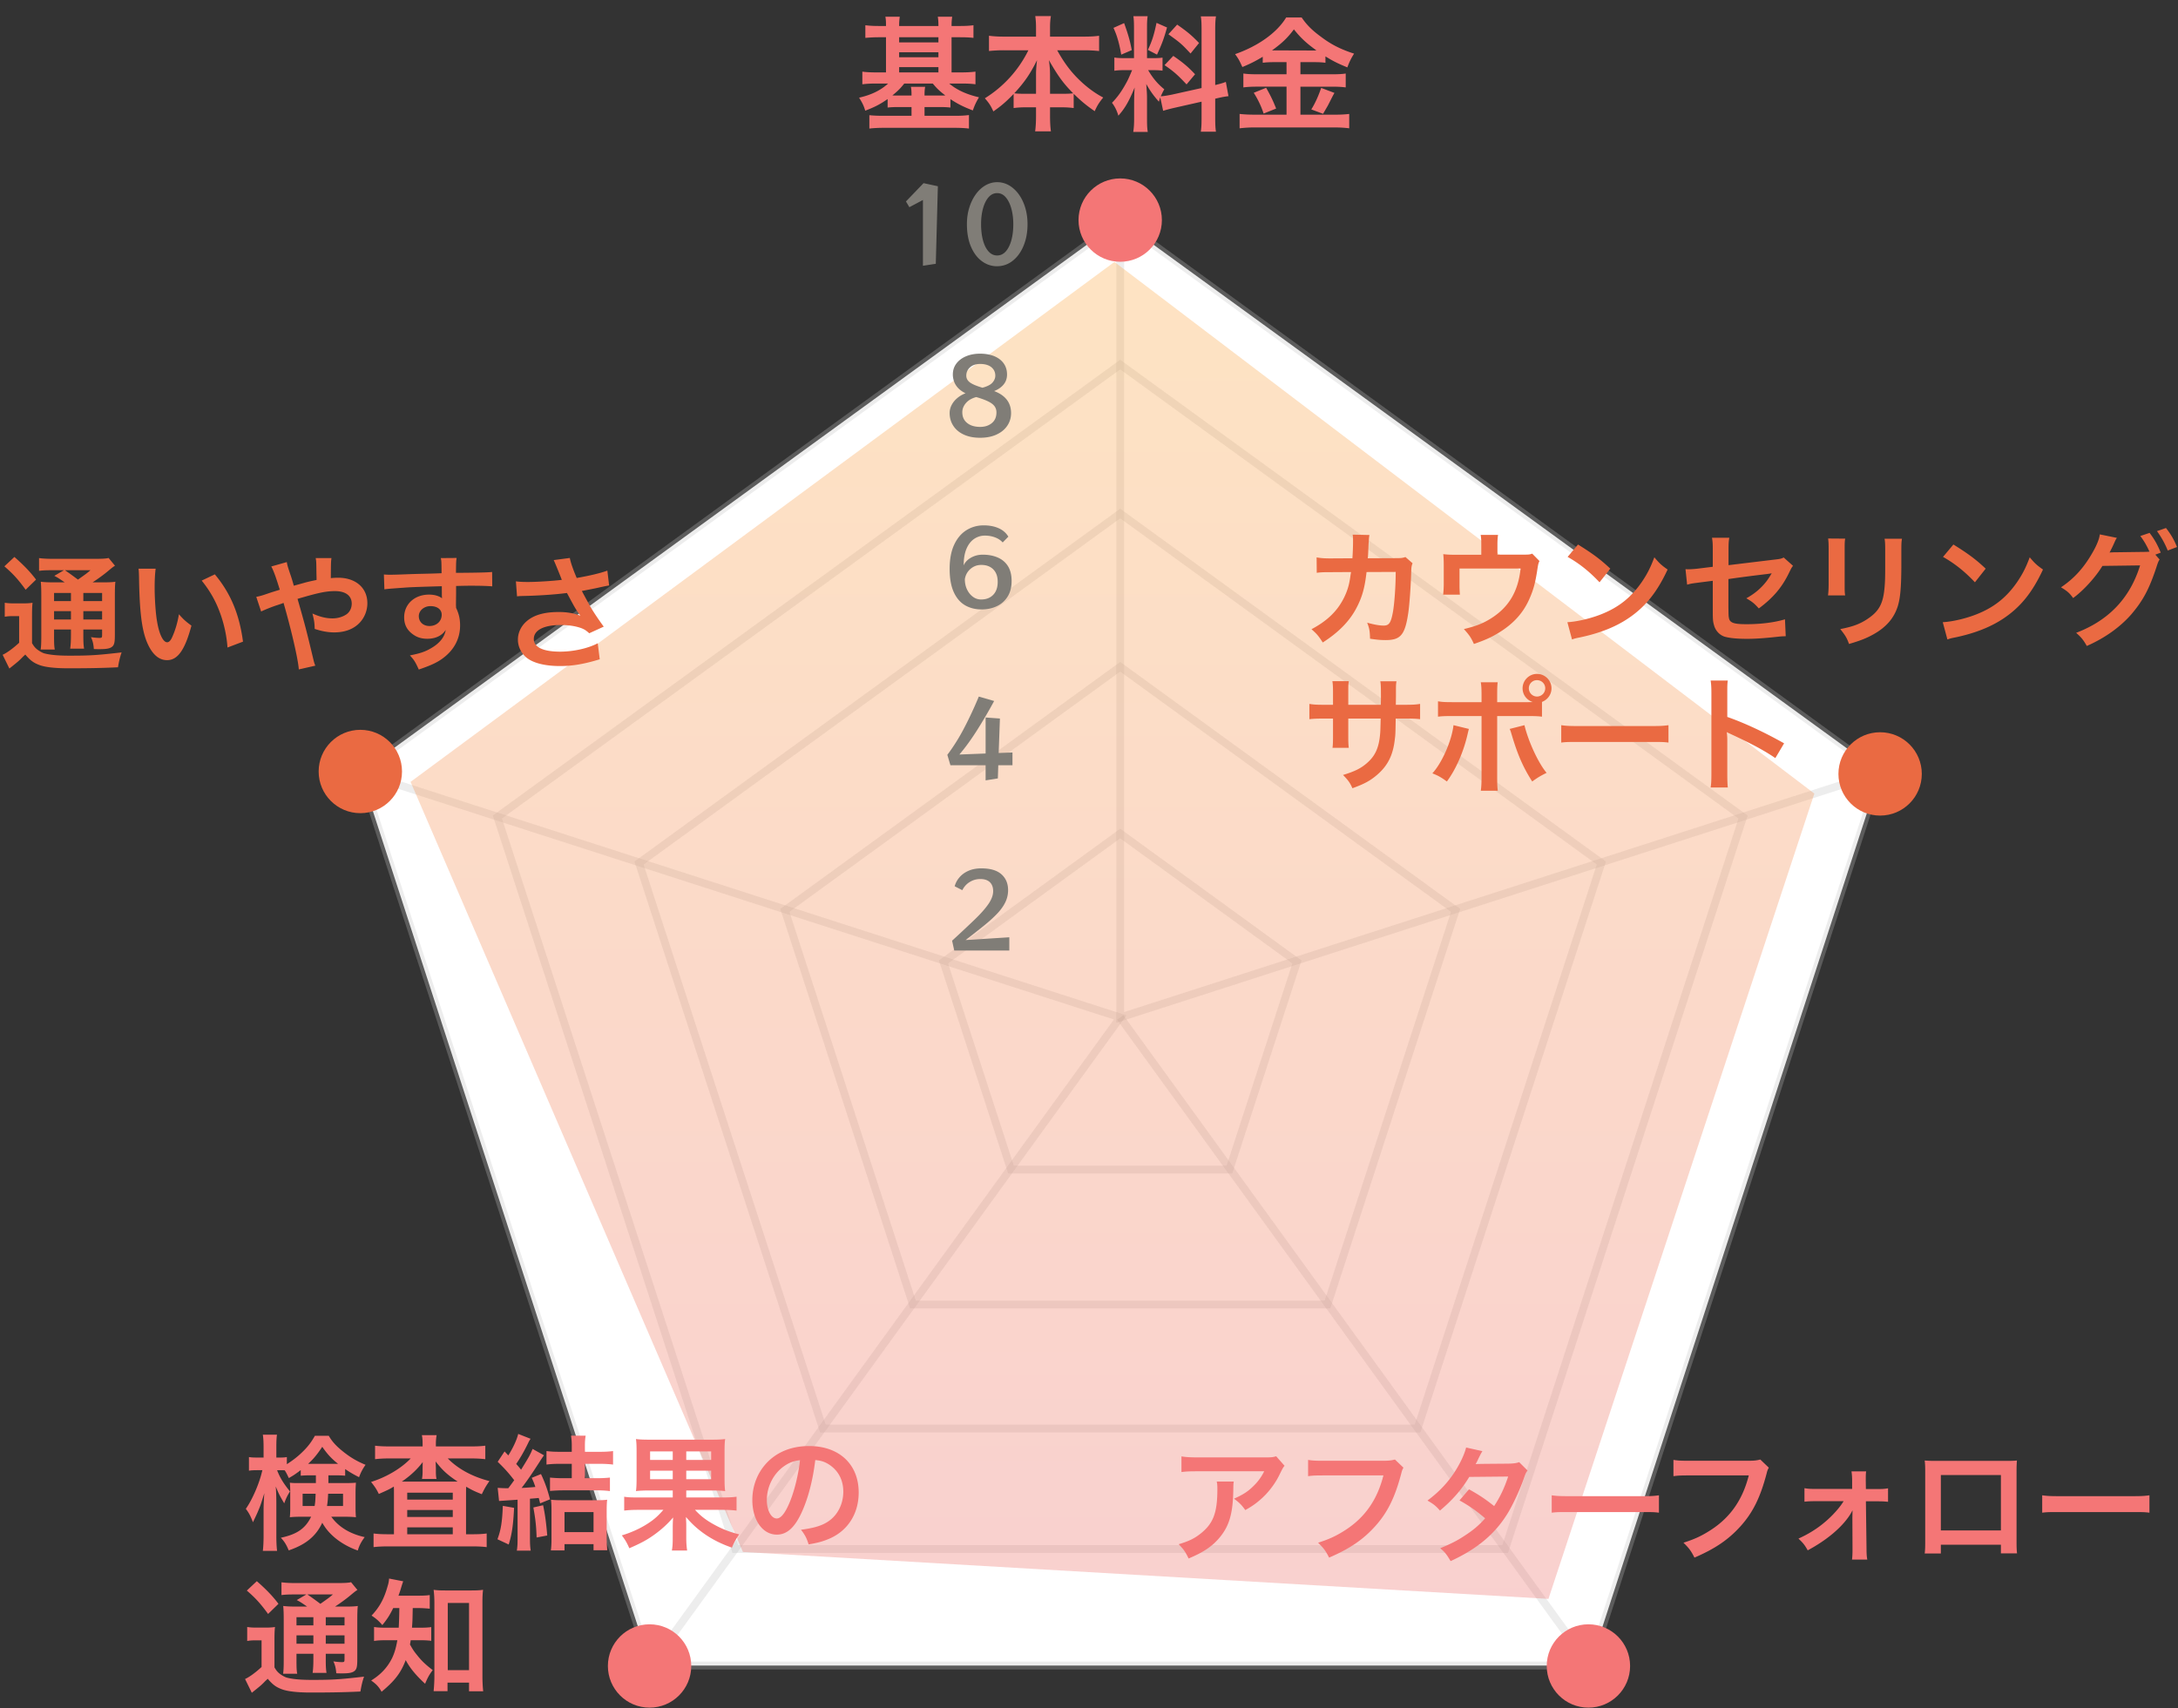
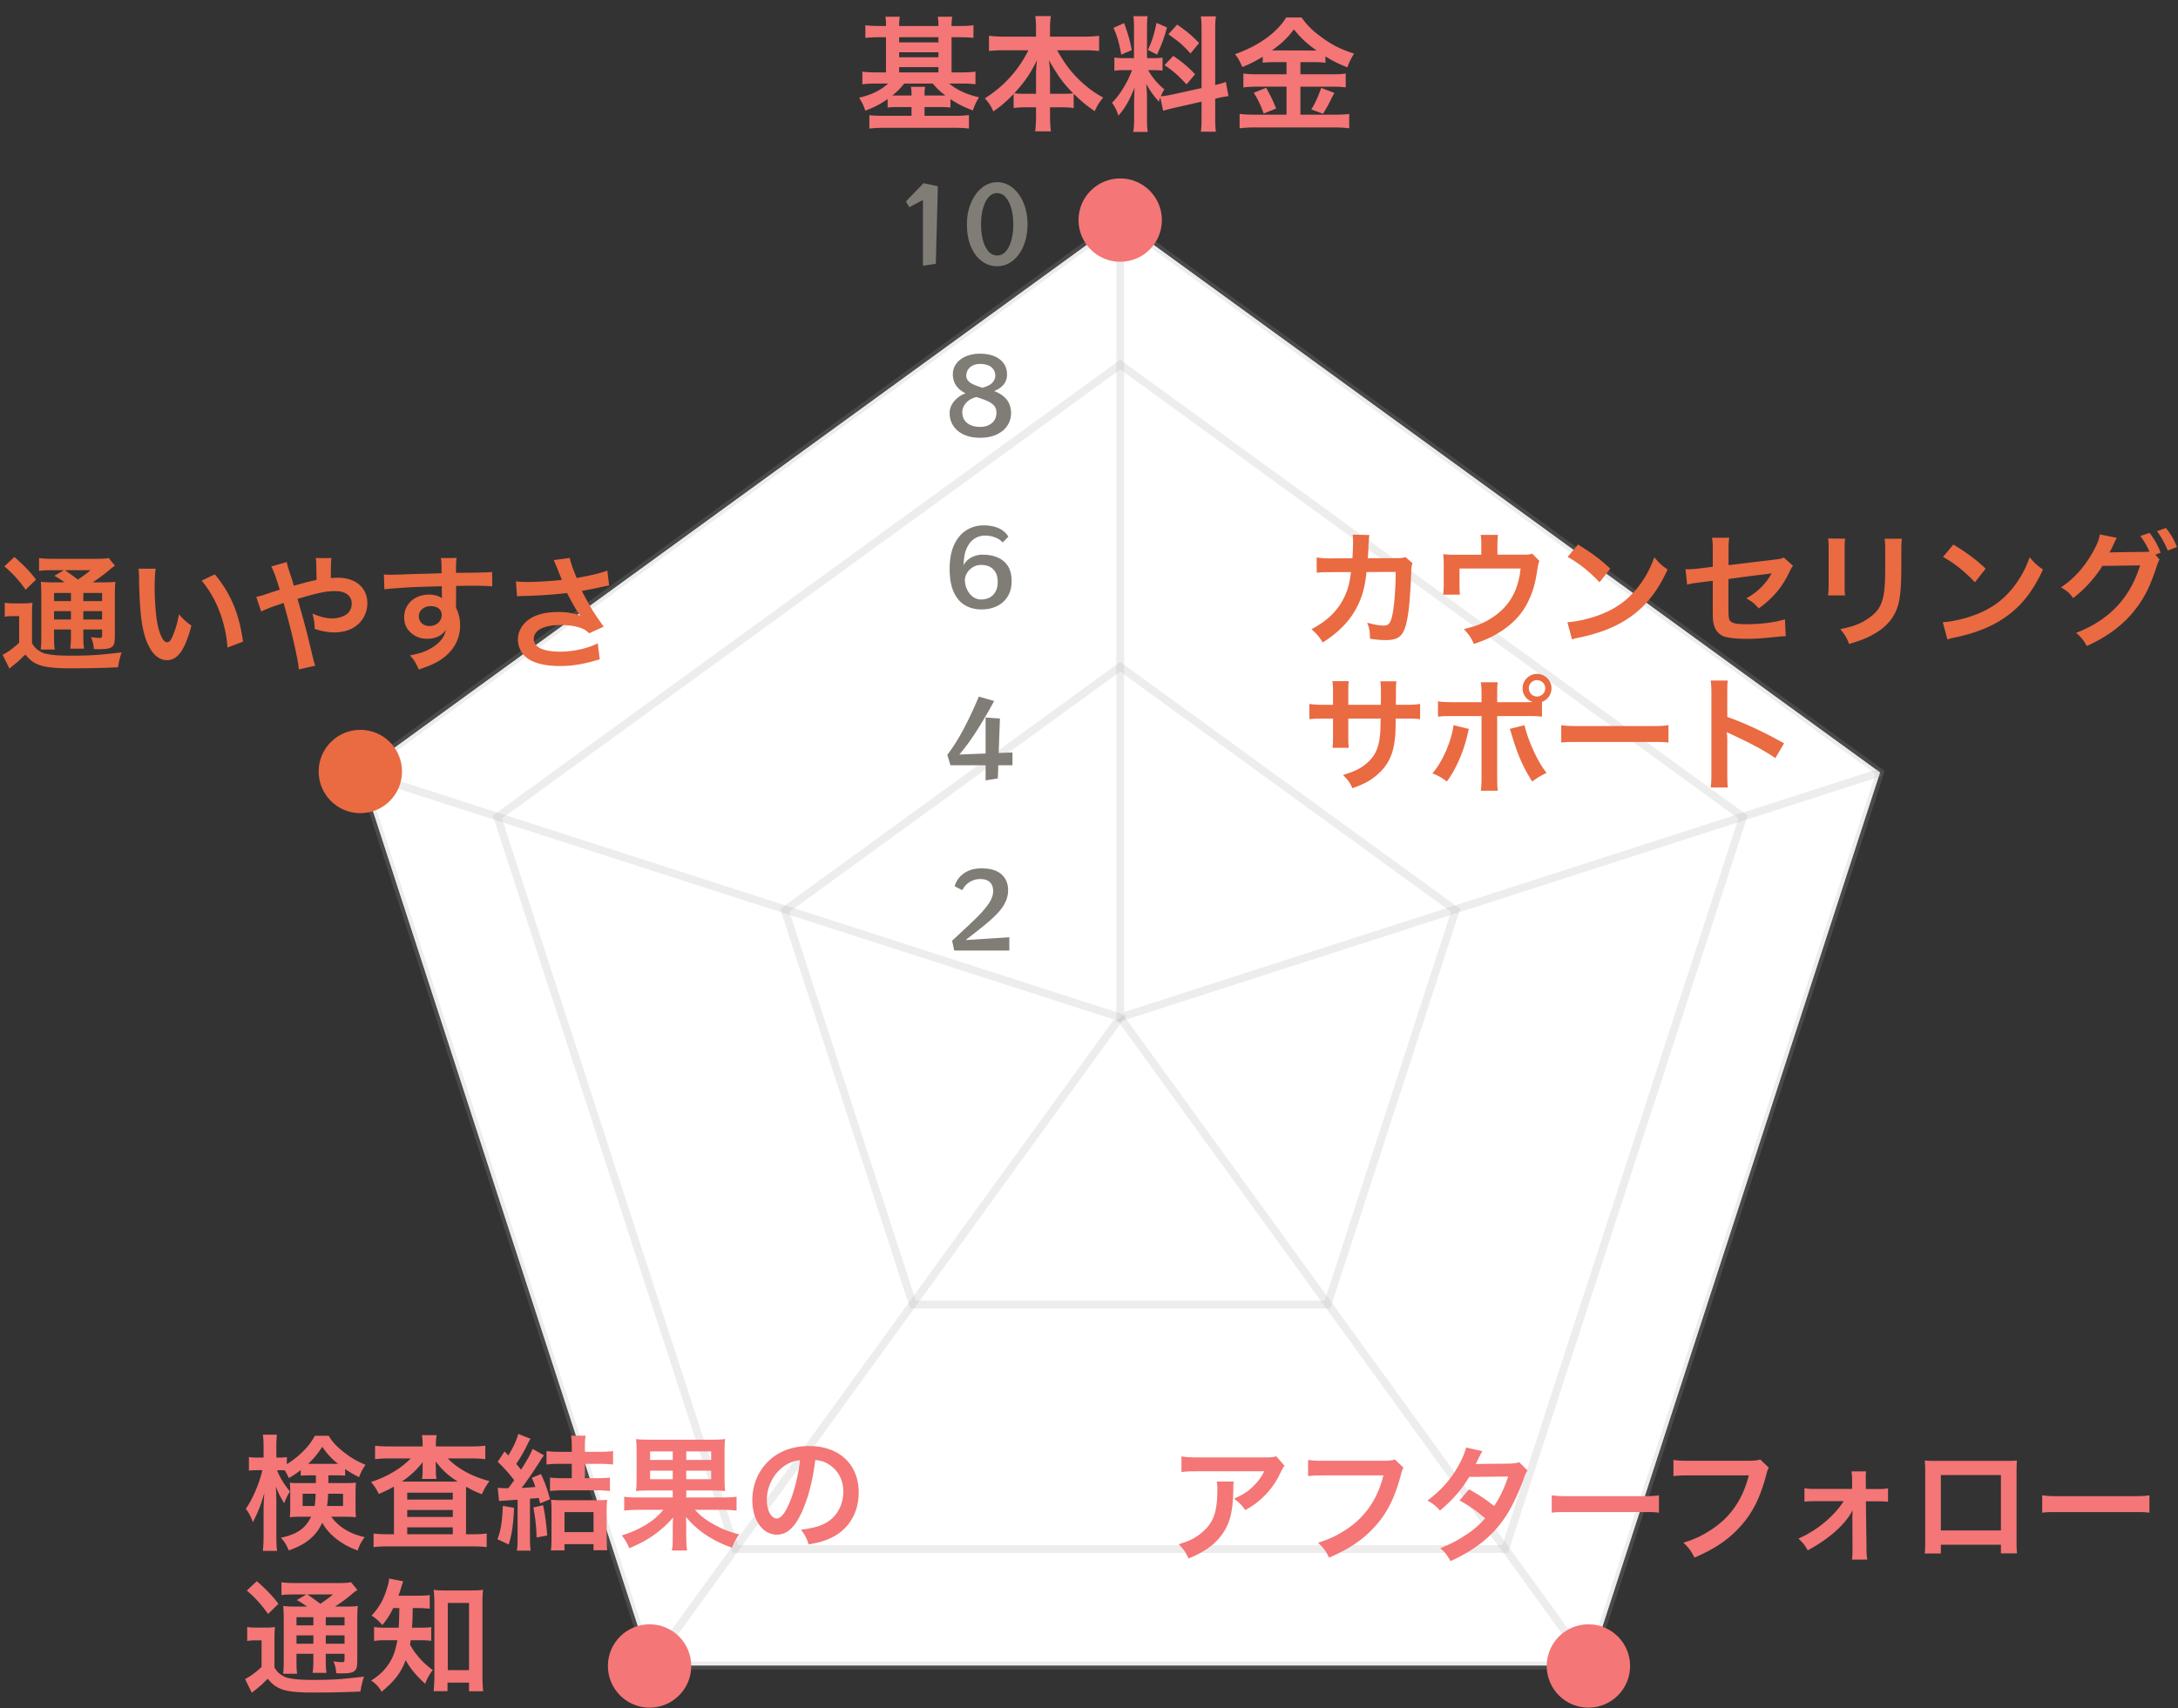
<svg xmlns="http://www.w3.org/2000/svg" width="557" height="437" fill="none">
  <rect width="100%" height="100%" fill="#333333" stroke="none" />
-   <path fill-rule="evenodd" clip-rule="evenodd" d="m286.48 55.174 195.516 142.044-74.679 229.832H165.654l-74.68-229.832L286.48 55.174Zm0 2.472L93.326 197.982l73.781 227.068h238.757l73.781-227.068L286.48 57.646Z" fill="#A8A8A8" fill-opacity=".2" />
  <path d="M286.48 56.41 92.15 197.6l74.23 228.45h240.21l74.23-228.45L286.48 56.41Z" fill="#fff" />
  <path fill-rule="evenodd" clip-rule="evenodd" d="m286.48 55.174 195.516 142.044-74.679 229.832H165.654l-74.68-229.832L286.48 55.174Zm0 2.472L93.326 197.982l73.781 227.068h238.757l73.781-227.068L286.48 57.646Z" fill="#A8A8A8" fill-opacity=".2" />
  <path fill-rule="evenodd" clip-rule="evenodd" d="m286.48 92.024 160.466 116.584-61.289 188.632H187.314l-61.289-188.632L286.48 92.024Zm0 2.472L128.376 209.372l60.391 185.868h195.437l60.391-185.868L286.48 94.496Z" fill="#A8A8A8" fill-opacity=".2" />
-   <path fill-rule="evenodd" clip-rule="evenodd" d="m286.48 130.124 124.226 90.254-47.449 146.032H209.714l-47.459-146.032 124.225-90.254Zm-121.874 91.018 46.561 143.268h150.637l46.551-143.268-121.875-88.546-121.874 88.546Z" fill="#A8A8A8" fill-opacity=".2" />
  <path fill-rule="evenodd" clip-rule="evenodd" d="m286.48 169.324 86.946 63.164L340.217 334.7H232.754l-33.209-102.212 86.935-63.164Zm0 2.472-84.584 61.456 32.311 99.448h104.557l32.311-99.448-84.595-61.456Z" fill="#A8A8A8" fill-opacity=".2" />
-   <path fill-rule="evenodd" clip-rule="evenodd" d="m286.48 211.984 46.376 33.694-17.72 54.502h-57.312l-17.709-54.502 46.365-33.694Zm0 2.472-44.014 31.986 16.811 51.738h54.407l16.82-51.738-44.024-31.986Z" fill="#A8A8A8" fill-opacity=".2" />
  <path fill-rule="evenodd" clip-rule="evenodd" d="M285.48 56.41h2v202.477l193.033-62.239.614 1.903-195.647 63.082V56.41Z" fill="#A8A8A8" fill-opacity=".2" />
  <path fill-rule="evenodd" clip-rule="evenodd" d="M284.862 260.789 91.843 198.551l.614-1.903 195.641 63.083L167.19 426.636l-1.62-1.173 119.292-164.674Z" fill="#A8A8A8" fill-opacity=".2" />
  <path fill-rule="evenodd" clip-rule="evenodd" d="m287.29 259.673 120.11 165.79-1.62 1.174-120.11-165.79 1.62-1.174Z" fill="#A8A8A8" fill-opacity=".2" />
  <path d="M286.48 66.96c5.887 0 10.66-4.773 10.66-10.66 0-5.888-4.773-10.66-10.66-10.66-5.887 0-10.66 4.772-10.66 10.66 0 5.887 4.773 10.66 10.66 10.66Z" fill="#F47676" />
-   <path opacity=".3" d="M285 67 105 200l85 197 206 12 68-206L285 67Z" fill="url(#a)" />
  <path d="M236.03 67.98V51.16L232.56 53l-.87-1.47 4.5-4.68 3.66.79-.53 19.84-3.29.5Zm18.98.13c-1.42 0-2.72-.43-3.89-1.29-1.18-.86-2.11-2.1-2.8-3.71-.69-1.61-1.04-3.53-1.04-5.76 0-1.53.2-2.94.61-4.24.4-1.3.96-2.43 1.66-3.41.7-.97 1.52-1.73 2.46-2.28.94-.54 1.94-.82 3.01-.82 1.07 0 2.07.27 3.01.8.94.54 1.76 1.29 2.47 2.25.71.97 1.27 2.1 1.67 3.41.4 1.31.61 2.73.61 4.28 0 1.55-.2 3.08-.61 4.39-.4 1.32-.96 2.45-1.67 3.41s-1.54 1.69-2.47 2.2c-.94.51-1.94.76-3.01.76l-.01.01Zm0-2.76c.86 0 1.6-.35 2.21-1.04.61-.69 1.09-1.64 1.42-2.84.33-1.2.5-2.57.5-4.12 0-1.46-.17-2.79-.5-3.99-.33-1.2-.81-2.16-1.42-2.88-.61-.72-1.35-1.08-2.21-1.08-.86 0-1.6.36-2.21 1.07-.61.71-1.08 1.67-1.41 2.87-.33 1.2-.49 2.54-.49 4.01 0 1.47.16 2.92.49 4.12.32 1.2.79 2.15 1.41 2.84.61.69 1.35 1.04 2.21 1.04Zm-.76 34.69c2.88 1.09 4.32 2.97 4.32 5.63 0 1.19-.32 2.27-.96 3.22-.64.96-1.55 1.71-2.74 2.26-1.18.55-2.59.83-4.22.83s-2.98-.27-4.14-.8c-1.17-.53-2.07-1.28-2.7-2.24-.63-.96-.95-2.05-.95-3.28 0-.74.18-1.43.53-2.09.35-.66.83-1.25 1.45-1.76.61-.52 1.31-.92 2.08-1.2-.86-.44-1.52-.93-1.99-1.46-.47-.54-.79-1.09-.97-1.66-.18-.57-.28-1.13-.28-1.67 0-1.09.3-2.03.91-2.83.61-.8 1.43-1.42 2.49-1.86 1.05-.44 2.25-.66 3.58-.66s2.57.22 3.61.64c1.03.43 1.84 1.04 2.41 1.84.57.8.86 1.75.86 2.86 0 .98-.29 1.83-.87 2.54-.58.71-1.38 1.27-2.39 1.67l-.03.02Zm-4.58 1.53c-1.14.3-2.02.81-2.64 1.53-.62.72-.93 1.5-.93 2.34 0 1.18.41 2.1 1.24 2.76.82.67 1.94 1 3.34 1 1.19 0 2.18-.32 2.97-.97.79-.65 1.18-1.56 1.18-2.74 0-.61-.17-1.14-.5-1.59-.33-.45-.88-.86-1.63-1.22-.75-.37-1.76-.74-3.03-1.11Zm1.58-2.39c1.25-.33 2.11-.78 2.58-1.33.47-.55.71-1.14.71-1.75 0-.89-.34-1.62-1.01-2.17-.68-.55-1.64-.83-2.88-.83-1.07 0-1.93.29-2.57.86-.64.57-.96 1.29-.96 2.14 0 .7.32 1.28.95 1.74.63.46 1.69.9 3.18 1.34Zm5.18 39.59c-.49-.56-1.14-1-1.95-1.3-.81-.31-1.68-.46-2.61-.46-1 0-1.91.28-2.74.84-.82.56-1.48 1.4-1.96 2.53-.48 1.12-.72 2.54-.72 4.24.35-.81.98-1.46 1.88-1.97.9-.51 1.9-.76 2.99-.76 1.47 0 2.77.25 3.88.74 1.11.49 1.98 1.23 2.59 2.22.61.99.92 2.25.92 3.78 0 1.53-.33 2.86-.99 3.93a6.497 6.497 0 0 1-2.72 2.47c-1.15.57-2.5.86-4.03.86-1.53 0-2.98-.36-4.2-1.08-1.22-.72-2.18-1.85-2.87-3.38-.69-1.54-1.04-3.51-1.04-5.93s.39-4.51 1.16-6.16c.77-1.65 1.82-2.89 3.13-3.71 1.32-.82 2.79-1.24 4.42-1.24 1.44 0 2.71.24 3.8.72 1.1.48 1.93 1.21 2.51 2.17l-1.47 1.5.02-.01Zm-9.68 9.37c0 1 .19 1.89.57 2.67.38.78.88 1.4 1.51 1.86.63.46 1.32.68 2.08.68 1.28 0 2.31-.39 3.08-1.18.77-.79 1.16-1.89 1.16-3.32s-.38-2.43-1.13-3.2c-.75-.76-1.78-1.14-3.08-1.14-1.04 0-1.95.34-2.74 1.01-.79.68-1.27 1.55-1.45 2.62Zm8.55 47.61-.11 3.37-3.13.5v-3.87h-9l-.79-2.66c1.61-2.14 3.08-4.48 4.39-7.03 1.32-2.54 2.54-5.17 3.66-7.87l3.92 1.13c-1.49 2.75-2.98 5.29-4.46 7.62-1.48 2.32-2.96 4.35-4.43 6.07l6.71-.26v-9.21l3.66.26-.32 8.82 3.53-.13v3.26h-3.63Zm-11.26 47.41-.55-2.53c2.32-2.12 4.25-3.94 5.82-5.45 1.56-1.51 2.73-2.84 3.51-3.99.78-1.15 1.17-2.23 1.17-3.25 0-.96-.28-1.72-.83-2.26-.55-.54-1.37-.82-2.46-.82-.97 0-1.86.25-2.67.74-.82.49-1.46 1.19-1.93 2.11l-1.95-1c.23-.84.64-1.61 1.24-2.3.6-.69 1.36-1.25 2.3-1.66.94-.41 2.03-.62 3.28-.62 2.28 0 3.99.5 5.13 1.51 1.14 1.01 1.71 2.36 1.71 4.07a7 7 0 0 1-.71 3.09c-.47.97-1.17 1.95-2.09 2.92-.92.97-2.06 2-3.41 3.09-1.35 1.09-2.9 2.31-4.66 3.66l11.18-.71v3.39h-14.08v.01Z" fill="#807D77" />
  <path d="M406.22 436.82c5.887 0 10.66-4.773 10.66-10.66 0-5.887-4.773-10.66-10.66-10.66-5.887 0-10.66 4.773-10.66 10.66 0 5.887 4.773 10.66 10.66 10.66Z" fill="#F47676" />
-   <path d="M480.82 208.63c5.888 0 10.66-4.773 10.66-10.66 0-5.887-4.772-10.66-10.66-10.66-5.887 0-10.66 4.773-10.66 10.66 0 5.887 4.773 10.66 10.66 10.66Z" fill="#EA6A42" />
  <path d="M224.824 6.648c-1.472 0-2.528-.064-3.52-.192v3.232c1.12-.096 2.176-.16 3.52-.16h1.76v8.992h-2.592c-1.44 0-2.496-.064-3.456-.192v3.232c1.056-.128 2.048-.192 3.456-.192h3.136c-1.888 1.728-4.288 2.912-7.424 3.616.864 1.376 1.216 2.112 1.568 3.328 2.432-.928 3.808-1.632 5.728-2.976v2.176c.896-.096 1.568-.128 2.912-.128h3.2v2.24h-7.136c-1.664 0-2.72-.064-3.648-.16v3.424c1.088-.128 2.272-.192 3.84-.192h17.824c1.6 0 2.784.064 3.808.192v-3.456c-1.056.128-2.016.192-3.552.192h-7.808v-2.24h3.712c1.376 0 2.016.032 2.912.128v-2.144c1.952 1.28 3.456 2.016 5.728 2.88.448-1.312.864-2.176 1.568-3.36-3.264-.768-5.664-1.888-7.616-3.52h3.264c1.408 0 2.496.064 3.456.192v-3.232c-1.056.128-2.24.192-3.552.192h-2.56V9.528h2.112c1.312 0 2.368.032 3.488.16V6.456c-.96.128-1.984.192-3.488.192h-2.112c0-1.088.064-1.696.16-2.368h-3.68c.096.608.16 1.12.16 2.368h-10.048c0-1.088.064-1.664.16-2.368h-3.68c.128.64.16 1.152.16 2.368h-1.76Zm5.12 11.872v-1.344h10.048v1.344h-10.048Zm0-3.872v-1.28h10.048v1.28h-10.048Zm0-3.808V9.528h10.048v1.312h-10.048Zm8.608 10.528c.992 1.216 1.76 1.952 3.2 3.04-.48.032-.832.032-1.6.032h-3.712c0-1.056.032-1.536.16-2.24h-3.648c.128.64.16 1.152.16 2.24h-3.2c-.768 0-1.12 0-1.696-.032 1.376-1.12 2.08-1.824 3.04-3.04h7.296ZM263 12.856a30.094 30.094 0 0 1-11.136 12.288c1.056 1.184 1.536 1.92 2.176 3.36 2.016-1.408 3.36-2.56 5.184-4.48v3.616c.96-.128 1.888-.192 3.2-.192h2.528v2.176c0 1.504-.064 2.784-.224 3.968h4.032c-.16-1.12-.224-2.464-.224-3.968v-2.176h2.848c1.312 0 2.208.064 3.2.192v-3.648c1.952 1.92 3.328 3.04 5.376 4.448.64-1.44 1.184-2.304 2.176-3.488-2.528-1.344-4.8-3.104-6.976-5.376-1.792-1.888-3.296-4-4.8-6.72h6.848c1.504 0 2.464.064 3.872.192V9.144c-1.088.16-2.272.224-3.872.224h-8.672V7.064c0-1.184.064-2.048.224-2.944h-4c.128.928.192 1.728.192 2.976v2.272h-8.224c-1.504 0-2.56-.064-3.808-.224v3.904a36.54 36.54 0 0 1 3.808-.192H263Zm5.536 11.136v-5.056c0-.96-.096-2.24-.288-3.552 2.304 4.032 3.712 5.984 6.208 8.48-.768.096-1.344.128-2.816.128h-3.104Zm-3.584 0h-2.72c-1.472 0-2.112-.032-2.848-.128 2.592-2.784 4.128-5.024 5.824-8.48-.16 1.312-.256 2.592-.256 3.584v5.024Zm32.512 4.352c.704-.224 1.632-.48 3.04-.8l6.784-1.536v3.872c0 1.952-.032 2.72-.192 3.808h3.872c-.16-1.024-.192-1.984-.192-3.776V25.24l.32-.064c1.312-.32 2.208-.48 3.072-.576l-.672-3.648c-.832.32-1.408.48-2.72.8V7.864c0-1.76.032-2.624.192-3.68h-3.872c.16.992.192 1.856.192 3.712V22.52l-7.488 1.664c-1.088.224-2.208.416-2.944.448.32-.704.448-.992.896-1.792-1.76-1.44-2.944-2.88-4.128-4.896h1.152c1.12 0 1.76.032 2.528.128v-3.328c-.704.096-1.248.128-2.464.128h-1.504V7.256c0-1.536.032-2.272.16-3.104h-3.648c.128.768.16 1.696.16 3.136v7.584h-2.144c-1.472 0-2.144-.032-2.88-.16v3.392c.768-.128 1.472-.16 2.88-.16h1.664c-.896 2.112-1.024 2.432-1.696 3.616-1.088 1.952-2.112 3.36-3.456 4.736.704.896 1.28 2.048 1.632 3.296 1.696-1.888 2.72-3.68 4.16-7.2a68.775 68.775 0 0 0-.128 3.84v4.128c0 1.408-.064 2.368-.224 3.392h3.712c-.16-.96-.192-1.792-.192-3.328v-5.28c0-1.024-.032-1.472-.192-3.648.992 1.76 1.888 3.008 3.232 4.512.16-.512.192-.672.352-1.088l.736 3.424ZM284.76 7.128c.896 1.92 1.472 3.904 1.984 6.848l2.688-1.152c-.448-2.432-.928-4.064-1.952-6.912l-2.72 1.216Zm11.008-1.28c-.64 3.104-1.184 4.768-2.208 6.912l2.336 1.216c1.312-2.88 1.728-4 2.56-6.944l-2.688-1.184Zm3.04 2.912c3.136 2.272 3.296 2.4 5.664 4.928L306.648 11c-1.824-1.888-2.848-2.784-5.6-4.704l-2.24 2.464Zm-.992 7.904c2.304 1.568 3.392 2.528 5.632 4.928L305.624 19c-1.664-1.792-3.04-2.976-5.568-4.704l-2.24 2.368Zm31.2-.768V19h-7.552c-1.6 0-2.624-.064-3.488-.192v3.552c.96-.128 2.08-.192 3.456-.192h7.584v7.168h-8.032c-1.632 0-2.816-.064-3.968-.192v3.68a31.55 31.55 0 0 1 3.968-.224h20.224c1.312 0 2.656.064 3.84.224v-3.68c-1.056.128-2.144.192-3.776.192h-8.704v-7.168h8.064c1.504 0 2.624.064 3.52.192v-3.552c-.832.128-1.824.192-3.488.192h-8.096v-3.104h3.264c1.344 0 2.208.032 3.136.16v-1.632c2.016 1.248 3.072 1.76 5.6 2.816.48-1.312.96-2.336 1.728-3.52-3.456-1.12-5.856-2.336-8.48-4.32-2.272-1.664-3.648-3.04-4.928-4.928h-3.968c-2.304 3.84-7.104 7.296-13.056 9.376.864 1.184 1.088 1.6 1.856 3.296 2.112-.864 3.392-1.536 5.216-2.624v1.536c.928-.128 1.856-.16 3.136-.16h2.944Zm-3.712-3.008c2.656-1.92 3.968-3.2 5.6-5.376 1.664 2.112 3.232 3.584 5.76 5.376-.48.032-.48.032-.768.032l-9.92-.032h-.672Zm-4.672 10.848a23.304 23.304 0 0 1 2.528 5.312l3.2-1.28c-.864-2.176-1.472-3.392-2.56-5.312l-3.168 1.28Zm17.248-1.248c-.768 2.208-1.536 3.904-2.528 5.504l3.008 1.12c1.088-1.856 1.216-2.08 1.312-2.272 1.184-2.336 1.184-2.336 1.6-3.072l-3.392-1.28Z" fill="#F47676" />
  <path d="M359.432 142.488c-.8.256-1.088.288-2.528.288l-7.104.032c.096-1.024.096-1.312.128-2.016.064-1.664.064-1.664.128-2.336 0-.224.032-.416.032-.608.032-.448.064-.576.128-.992l-4.288-.096c.096.576.096.832.096 1.248v.8c0 .928-.064 2.784-.16 4l-5.6.032c-1.6 0-2.464-.064-3.552-.256l.032 3.936c1.056-.128 1.504-.16 3.456-.16l5.312-.032c-.032.224-.096.544-.16.992-.288 2.24-.768 3.808-1.632 5.568-1.696 3.424-4.32 5.952-8.32 8.064 1.344 1.184 1.792 1.696 2.88 3.392 4.032-2.56 6.88-5.472 8.64-8.864 1.44-2.752 2.112-5.152 2.56-9.152l7.456-.032c0 3.68-.32 8.032-.704 10.24-.512 2.784-.992 3.488-2.368 3.488-1.056 0-2.336-.224-4.224-.736.576 1.472.672 2.08.736 4.096 1.664.256 2.752.352 3.968.352 3.84 0 4.96-1.312 5.792-6.848.32-2.112.672-7.04.768-10.656.032-1.12.096-1.568.352-2.144l-1.824-1.6Zm32.416-.864c-.768.256-.768.256-3.136.256h-5.76v-2.752c0-.896.064-1.76.16-2.304h-4.448c.128.736.16 1.312.16 2.336v2.752h-6.272c-1.76 0-2.336-.032-3.456-.16.096.864.128 1.696.128 3.04v4.64c0 .896-.064 1.888-.16 2.688h4.288a29.077 29.077 0 0 1-.096-2.56v-4.128h15.616c-.608 5.888-3.04 9.952-7.68 12.832-2.016 1.248-3.776 1.92-6.816 2.656 1.44 1.6 1.824 2.176 2.56 3.808 2.784-.96 4.448-1.696 6.368-2.88 3.776-2.304 6.336-5.152 7.904-8.832.992-2.272 1.472-4.064 2.016-7.744.16-.96.192-1.152.48-1.76l-1.856-1.888Zm9.056.832c2.976 1.664 5.6 3.776 8.16 6.496l2.752-3.488c-2.464-2.336-4.448-3.808-8.256-6.176l-2.656 3.168Zm1.12 21.12c.736-.256.832-.288 2.112-.544 4.96-1.056 8.928-2.624 12.192-4.8 4.384-2.912 7.424-6.688 10.144-12.544-1.632-1.152-2.144-1.632-3.392-3.136-.96 2.592-1.856 4.352-3.264 6.4-2.528 3.648-5.504 6.112-9.504 7.84-2.912 1.28-6.72 2.208-9.472 2.368l1.184 4.416Zm54.144-20.96c-.736.32-.768.352-2.464.544l-11.648 1.408v-4.032c0-1.376.032-2.048.192-2.976h-4.416c.16 1.088.192 1.44.192 3.04v4.384l-3.392.416c-.864.128-2.24.224-2.816.224-.16 0-.416 0-.768-.032l.416 3.968c1.056-.288 1.056-.288 3.552-.608l3.008-.384v7.328c0 2.56.032 3.04.32 4.032.352 1.376 1.44 2.56 2.752 2.944 1.216.352 3.104.544 5.696.544 2.112 0 4.48-.16 7.936-.544.832-.096 1.088-.096 1.952-.128l-.192-4.32c-2.656.8-6.144 1.248-9.824 1.248-3.264 0-4.288-.352-4.512-1.6-.096-.544-.096-.544-.128-2.752v-7.2c3.328-.48 6.624-.896 9.856-1.28.48-.064.704-.096 1.216-.192-.576.96-.768 1.248-1.216 1.888-1.408 1.856-3.072 3.296-5.28 4.512 1.472.864 1.952 1.216 3.2 2.592 3.712-2.752 5.984-5.44 7.84-9.344.448-.928.512-1.024.896-1.568l-2.368-2.112Zm11.36-4.864c.096.832.128 1.248.128 2.88v8.8c0 1.152-.064 2.144-.16 2.88h4.384c-.128-.8-.128-1.216-.128-2.816v-8.832c0-1.696 0-1.984.128-2.88l-4.352-.032Zm14.432.064c.128.736.16 1.408.16 3.04v4c0 2.56-.032 3.968-.16 5.344-.352 4.224-1.408 6.176-4.416 8.16-1.92 1.28-3.776 1.952-6.912 2.56 1.344 1.696 1.664 2.24 2.24 3.808 2.944-.864 4.544-1.504 6.24-2.464 3.328-1.856 5.376-4.256 6.304-7.456.576-2.016.8-4.704.832-9.696v-4.32c0-1.824.032-2.176.16-2.976h-4.448Zm14.944 4.64c2.976 1.664 5.6 3.776 8.16 6.496l2.752-3.488c-2.464-2.336-4.448-3.808-8.256-6.176l-2.656 3.168Zm1.12 21.12c.736-.256.832-.288 2.112-.544 4.96-1.056 8.928-2.624 12.192-4.8 4.384-2.912 7.424-6.688 10.144-12.544-1.632-1.152-2.144-1.632-3.392-3.136-.96 2.592-1.856 4.352-3.264 6.4-2.528 3.648-5.504 6.112-9.504 7.84-2.912 1.28-6.72 2.208-9.472 2.368l1.184 4.416Zm53.184-21.696 1.376-.512c-.864-2.112-1.6-3.392-2.848-5.056l-2.368.8c1.024 1.376 1.6 2.4 2.336 4-.256.032-.8.064-1.664.064l-7.008.096c-.64 0-1.152.032-1.536.064l.256-.48c.064-.128.064-.16.224-.448.32-.64.608-1.28.864-1.856.288-.608.32-.672.544-.96l-4.384-.896c-.096 1.024-.672 2.528-1.632 4.256-2.272 4.096-4.832 6.976-8.288 9.28 1.664 1.024 2.144 1.44 3.104 2.752 2.656-1.952 5.696-5.28 7.488-8.224l9.632-.128c-2.56 8.32-7.968 14.048-16.352 17.248 1.312 1.152 1.888 1.856 2.72 3.36 4.608-2.016 8.544-4.832 11.392-8.096 3.008-3.552 4.544-6.4 6.432-12.096.352-1.12.512-1.504.8-1.92l-1.088-1.248Zm5.536-1.952c-.768-1.888-1.504-3.168-2.816-4.864l-2.304.8a22.922 22.922 0 0 1 2.752 4.96l2.368-.896Zm-211.936 40.36v-3.296c0-1.632 0-1.696.128-2.752h-4.192c.128.832.16 1.504.16 2.848v3.2h-1.888c-2.272 0-2.912-.032-4.16-.224v3.904c1.12-.128 1.984-.16 4.096-.16h1.952v4.736c0 1.184-.032 2.048-.128 2.752h4.16c-.096-.832-.128-1.344-.128-2.688v-4.8h8.288c-.064 2.208-.064 2.976-.128 3.712-.288 3.68-1.216 5.792-3.392 7.68-1.536 1.344-3.072 2.112-6.112 3.04 1.376 1.408 1.792 2.016 2.4 3.392 2.944-1.056 4.512-1.888 6.24-3.36 2.784-2.368 4.16-5.088 4.608-9.184.16-1.216.16-1.44.224-5.28h2.144c2.112 0 2.976.032 4.096.16v-3.904c-1.248.192-1.888.224-4.16.224h-2.048c.032-1.92.032-1.92.032-3.872 0-1.248.032-1.408.128-2.144H353c.128.736.16 1.44.16 3.552v1.024l-.032 1.44h-8.32Zm38.08-.672v-1.696c0-2.048.032-2.528.128-3.392h-4.32c.128.768.192 1.472.192 3.296v1.792h-7.04c-2.368 0-2.976-.032-4.096-.224v3.936c1.056-.128 1.536-.16 4.032-.16h7.104v15.488c0 1.792-.064 2.752-.192 3.616h4.352c-.128-.864-.16-1.824-.16-3.584v-15.52h7.392c2.528 0 3.008.032 4.064.16v-3.776c1.472-.576 2.432-1.92 2.432-3.488 0-2.016-1.664-3.68-3.712-3.68-2.016 0-3.68 1.664-3.68 3.68 0 1.632 1.024 3.008 2.592 3.52-.768.032-1.088.032-1.76.032h-7.328Zm10.176-5.632c1.184 0 2.112.928 2.112 2.08a2.11 2.11 0 0 1-2.112 2.112c-1.152 0-2.08-.96-2.08-2.112 0-1.152.928-2.08 2.08-2.08Zm-21.344 11.52c-.448 3.936-2.944 9.664-5.408 12.32 1.536.608 2.208.992 3.712 2.08 2.336-3.136 4.352-7.744 5.376-12.448.064-.288.128-.48.128-.544.032-.064.064-.256.128-.448l-3.936-.96Zm14.368.96c.224.48.256.608.512 1.472 1.504 5.088 2.944 8.384 5.248 11.968 1.44-1.024 2.048-1.408 3.68-2.208-2.112-2.496-4.672-8.032-5.664-12.192l-3.776.96Zm13.184 3.488c1.28-.16 1.632-.16 5.216-.16h16.992c3.584 0 3.936 0 5.216.16v-4.448c-1.408.192-2.016.224-5.184.224h-17.056c-3.168 0-3.776-.032-5.184-.224v4.448Zm42.592 11.488c-.096-1.056-.128-1.888-.128-3.552v-8.448c0-.896-.032-1.28-.128-2.176.256.16.352.192 1.088.544 5.344 2.464 8.672 4.288 11.328 6.112l2.24-3.776c-5.12-2.88-10.144-5.216-14.528-6.752v-5.952c0-1.984 0-2.4.128-3.36h-4.384c.128.864.192 1.696.192 3.264v20.512c0 1.696-.032 2.56-.192 3.584h4.384ZM14.016 148.968c-1.664 0-2.592-.032-3.584-.16.096 1.088.128 1.888.128 3.744v10.112c0 1.632-.032 2.624-.16 3.488h3.616c-.16-.768-.192-1.6-.192-3.488v-1.632h4.32v1.344c0 1.664-.064 2.624-.192 3.552h3.552c-.16-.992-.192-1.792-.192-3.552v-1.344h4.8v1.248c0 .832-.032.896-.736.896-.512 0-1.248-.064-2.112-.192.448.96.64 1.76.736 3.04.608.032 1.152.032 1.44.032 1.984 0 2.784-.192 3.36-.736.448-.48.576-1.12.576-2.944v-9.856c0-1.792.032-2.848.128-3.712-.768.128-1.664.16-3.264.16h-2.56c1.28-.832 2.848-1.952 4.128-3.04.928-.768 1.088-.896 1.6-1.216l-1.632-1.984c-.576.16-1.6.224-3.616.224H13.792c-1.792 0-2.784-.064-3.808-.192v3.264c1.024-.128 1.76-.16 3.328-.16h3.04l-2.464 1.44c.864.448.928.48 2.656 1.664h-2.528Zm7.296 2.72h4.8v2.08h-4.8v-2.08Zm-3.168 0v2.08h-4.32v-2.08h4.32Zm-4.32 4.64h4.32v2.144h-4.32v-2.144Zm12.288 2.144h-4.8v-2.144h4.8v2.144Zm-2.976-12.608c-.896.768-.928.8-3.2 2.4-1.888-1.408-2.176-1.6-3.328-2.4h6.528Zm-22.016-.992c2.24 1.92 3.584 3.424 5.44 5.984l2.656-2.592c-1.536-2.048-3.232-3.776-5.536-5.792l-2.56 2.4Zm.096 12.896c.736-.128 1.248-.16 2.048-.16h1.632v6.816c-1.536 1.408-3.04 2.528-4.224 3.072l1.728 3.52c2.432-1.952 2.432-1.952 3.552-3.104a5.76 5.76 0 0 0 .512-.48c1.312 1.536 2.144 2.144 3.712 2.72 1.408.512 3.936.8 7.2.8 5.376 0 8.608-.064 12.8-.256.224-1.376.512-2.656.928-3.808-6.4.736-8.16.832-13.376.832-2.912 0-4.896-.192-6.368-.576-.448-.128-.992-.416-1.6-.832-.672-.48-1.024-.864-1.568-1.792v-6.848c0-1.728.032-2.496.128-3.488-.736.128-1.472.16-2.432.16h-2.24c-1.088 0-1.632-.032-2.432-.16v3.584Zm34.208-12.288c.096.704.096.928.128 2.048.128 8.864.704 13.504 2.016 16.704 1.28 3.072 3.008 4.64 5.152 4.64 2.72 0 4.576-2.592 6.24-8.832-1.568-1.152-2.08-1.632-3.2-2.912-.352 2.144-.928 4.064-1.696 5.792-.384.896-.832 1.376-1.312 1.376-1.024 0-2.048-2.048-2.592-5.376-.352-1.952-.608-5.792-.608-8.576 0-2.112.096-3.68.256-4.864h-4.384Zm16.16 3.04c1.92 2.368 3.456 4.96 4.544 7.872 1.12 2.912 1.856 6.24 2.048 9.248l3.968-1.504c-.928-7.04-3.168-12.384-7.2-17.216l-3.36 1.6Zm23.552 1.312a44.352 44.352 0 0 0-.672-2.272c-.928-2.752-.928-2.752-1.12-3.776l-3.968 1.12c.608 1.12 1.216 2.816 2.176 5.952-1.536.48-1.792.544-3.104.992-1.568.544-1.984.64-2.912.832l1.248 3.744c.832-.416 2.976-1.28 4.128-1.632 1.12-.384 1.184-.384 1.6-.576 1.984 6.88 3.744 14.464 3.904 17.024l4.224-.96c-.256-.64-.32-.864-.48-1.536-1.92-8-2.08-8.608-4.064-15.552 5.408-1.6 7.328-1.984 9.6-1.984 2.688 0 4.256 1.184 4.256 3.2 0 1.12-.48 2.112-1.312 2.72-.992.672-2.24 1.056-3.616 1.056-1.632 0-3.2-.384-5.12-1.248.448 1.792.544 2.4.576 3.936 1.696.576 3.392.896 4.96.896 2.432 0 4.416-.64 5.92-1.888 1.632-1.344 2.592-3.424 2.592-5.568 0-3.936-2.976-6.528-7.488-6.528-.64 0-1.088.032-1.856.096.032-4.128.032-4.128.16-5.12h-4.032c.16.832.16 1.056.192 3.84.032 1.12.032 1.12.032 1.76-1.28.256-1.824.384-2.72.608l-3.104.864Zm41.504 2.144v-2.08c2.528-.064 3.104-.064 3.872-.064 2.656 0 4.192.064 5.376.16l-.032-3.68c-1.184.128-3.68.192-9.248.224.032-2.752.032-2.816.16-3.808l-4.032.032c.16.832.16.832.192 3.872-1.664.064-1.664.064-2.72.096-2.624.064-2.944.064-5.024.128-4.128.16-4.64.16-5.44.16-.576 0-.864 0-1.568-.064l.128 3.808c.864-.128.864-.128 5.696-.48 1.408-.096 4.416-.192 8.992-.32 0 .864 0 2.656.032 2.72 0 .224 0 .224.032.384-.736-.608-1.952-.96-3.328-.96-3.712 0-6.368 2.432-6.368 5.824 0 1.824.704 3.232 2.208 4.32 1.088.8 2.24 1.152 3.712 1.152 2.112 0 3.776-.8 4.704-2.272-.256 1.792-1.536 3.424-3.712 4.672-1.504.896-2.816 1.344-5.44 1.856 1.056 1.152 1.376 1.632 2.272 3.616 2.976-1.024 4.448-1.696 5.792-2.624 3.104-2.144 4.768-5.152 4.768-8.64 0-1.728-.32-3.04-1.024-4.512 0-.384-.032-.64-.032-.768l.032-2.752Zm-3.68 5.28c0 1.664-1.312 2.88-3.136 2.88-1.6 0-2.72-1.056-2.72-2.528 0-1.408 1.344-2.56 2.976-2.56 1.76 0 2.88.864 2.88 2.208Zm19.264-4.704c.48-.064.608-.064 1.408-.096 3.808-.064 8.544-.384 11.36-.768 2.112 3.936 2.144 4.032 3.456 5.824-1.6-.64-3.456-.96-5.536-.96-3.648 0-6.304.736-8.16 2.304-1.472 1.248-2.304 2.944-2.304 4.768 0 1.6.672 3.168 1.888 4.32 1.632 1.568 4.8 2.432 8.896 2.432 3.2 0 6.176-.512 10.144-1.728l-.512-4.096c-2.496 1.312-6.24 2.144-9.632 2.144-4.352 0-6.72-1.152-6.72-3.232 0-2.272 2.56-3.584 6.912-3.584 1.92 0 3.616.256 5.056.736.896.32 1.408.64 2.208 1.376l3.712-1.696c-1.12-1.504-2.528-3.584-3.392-5.056a373.9 373.9 0 0 1-2.208-4.064c2.656-.512 4.224-.832 4.704-.96 1.088-.224 1.44-.32 2.272-.448l-.448-3.808c-1.696.64-4.544 1.312-7.84 1.888-.992-2.336-1.568-4.032-1.76-5.12l-4.128.544c.16.256 1.536 3.648 2.08 5.056-1.984.256-6.24.544-8.64.544-1.312 0-2.144-.032-3.104-.16l.288 3.84Z" fill="#EA6A42" />
  <path d="M80.784 377.392v1.984H76.88c-1.568 0-1.92 0-2.752-.096.064.8.096 1.312.096 2.208v4.576c0 .736-.032 1.216-.096 2.048.928-.096 1.696-.128 2.944-.128h2.496c-1.472 3.008-3.584 4.48-7.744 5.376.96 1.024 1.408 1.792 2.016 3.232 4.416-1.504 7.008-3.68 8.576-7.072.736 1.28 1.472 2.24 2.688 3.36 1.696 1.568 4 2.912 6.4 3.744.352-1.248.864-2.208 1.76-3.424-3.744-.832-6.624-2.56-8.544-5.216h3.296c1.312 0 2.08.032 3.008.128a27.528 27.528 0 0 1-.096-2.432v-3.936c0-.832.032-1.504.096-2.464-.832.064-1.504.096-2.816.096h-4.224v-1.984h1.696c1.28 0 1.856.032 2.592.096v-1.696c1.312.896 2.176 1.376 3.552 2.08.448-1.216.928-2.144 1.664-3.168-2.112-.864-3.776-1.824-5.632-3.296-1.856-1.472-2.88-2.592-3.776-4.128h-3.552c-1.056 1.888-2.048 3.104-3.744 4.672-1.12 1.024-2.272 1.856-3.424 2.592v-1.824c-.544.096-.96.128-1.728.128h-.96v-2.528c0-1.536.032-2.432.16-3.328h-3.616c.128.832.192 1.696.192 3.36v2.496h-1.6c-1.024 0-1.536-.032-2.144-.128v3.488c.576-.096 1.184-.128 2.144-.128h1.28c-.672 3.168-2.528 7.488-4.224 9.888.768.992 1.184 1.76 1.824 3.424.768-1.6 1.216-2.56 1.344-2.912.576-1.344.672-1.664 1.568-4.512a55.03 55.03 0 0 0-.192 4.192v6.624c0 1.632-.064 2.912-.192 3.936h3.648c-.128-1.024-.192-2.24-.192-3.936v-8.288c0-1.888-.064-3.296-.16-4.256.864 2.048.864 2.08 2.176 4.32.416-1.184.832-2.048 1.472-3.04-1.696-2.112-2.592-3.584-3.296-5.44h.832c.384 0 .608 0 1.12.032.384.576.512.864 1.056 1.984 1.248-.736 1.664-.992 3.04-2.048v1.44a27.872 27.872 0 0 1 2.592-.096h1.28Zm-.064 4.704c-.064 1.728-.096 2.176-.256 3.136h-3.072v-3.136h3.328Zm7.008 0v3.136h-4.096c.16-.992.224-1.696.288-3.136h3.808Zm-8.224-7.648H78.8c1.376-1.248 2.368-2.464 3.616-4.352 1.312 1.888 2.304 2.976 4.032 4.352h-6.944ZM108.08 370h-8.32c-1.664 0-2.944-.064-3.84-.192v3.456c1.056-.128 2.176-.192 3.584-.192h5.536c-2.464 2.56-6.176 4.768-10.144 6.016 1.024 1.28 1.376 1.824 1.984 3.072 2.4-1.056 2.72-1.216 3.84-1.888.032.64.032.832.032 1.76v10.432H99.12c-1.536 0-2.592-.064-3.584-.192v3.488c1.024-.128 2.208-.192 3.808-.192h21.344c1.6 0 2.784.064 3.776.192v-3.488c-.96.128-1.952.192-3.52.192h-1.76V382.32c0-.96 0-.96.032-2.016 1.504.864 2.016 1.12 4 1.92.704-1.472 1.088-2.144 1.952-3.36-4.352-1.12-8.032-3.104-10.656-5.792h5.984c1.408 0 2.528.064 3.616.192v-3.456c-.96.128-2.144.192-3.616.192h-9.024v-.416c0-1.152.064-1.76.192-2.464h-3.776c.16.768.192 1.376.192 2.464V370Zm0 6.24c0 .896-.064 1.536-.16 2.08h3.712c-.128-.576-.16-1.184-.16-2.048v-.704c0-.224-.032-.8-.064-1.728 1.696 2.208 3.04 3.456 5.632 5.152h-14.272c2.208-1.504 3.968-3.168 5.344-4.992-.032 1.024-.032 1.568-.032 1.568v.672Zm-3.936 5.6h11.648v1.76h-11.648v-1.76Zm0 4.416h11.648v1.792h-11.648v-1.792Zm0 4.448h11.648v1.76h-11.648v-1.76Zm23.488-6.752 4.736-.32v9.632c0 1.568-.032 2.368-.192 3.392h3.552c-.16-1.024-.192-1.76-.192-3.36v-9.92c1.248-.096 1.248-.096 2.24-.192.128.448.192.704.352 1.376l2.528-1.024c-.64-2.528-1.344-4.448-2.304-6.464l-2.368.96c.448.96.576 1.28.928 2.336-1.344.128-1.952.16-3.52.256 1.408-1.824 2.656-3.648 4.608-6.688.512-.832.704-1.088 1.12-1.664l-2.912-1.632c-.672 1.6-.864 1.952-2.944 5.312-.576-.704-.704-.864-1.248-1.472 1.088-1.6 1.952-3.104 3.008-5.248.288-.608.416-.832.672-1.184l-3.168-1.248c-.32 1.376-1.184 3.328-2.528 5.504l-.96-1.024-1.76 2.656c1.728 1.664 2.688 2.72 4.224 4.704-.576.8-.704.992-1.504 2.048h-.608c-.832 0-1.248-.032-2.112-.096l.352 3.36Zm18.592-9.504v3.68h-2.112a33.92 33.92 0 0 1-3.456-.16v3.424c.992-.096 2.24-.16 3.392-.16h8.512c1.344 0 2.4.064 3.424.192v-3.456c-.96.096-2.016.16-3.456.16h-2.944v-3.68h3.648c1.376 0 2.592.064 3.552.192v-3.456c-.96.128-1.984.192-3.552.192h-3.648v-1.632c0-1.024.064-1.728.192-2.496h-3.744c.128.768.192 1.504.192 2.432v1.696h-2.944c-1.568 0-2.56-.064-3.52-.192v3.456c.928-.128 1.984-.192 3.488-.192h2.976ZM128.592 385.2c-.16 4.224-.512 6.24-1.376 8.544l2.88 1.344c.832-2.656 1.152-4.96 1.376-9.376l-2.88-.512Zm7.808.416c.544 2.976.736 4.736.832 7.68l2.72-.512c-.288-3.488-.576-5.408-1.056-7.744l-2.496.576Zm7.968 9.376h7.424v1.568h3.52a34.49 34.49 0 0 1-.16-3.392v-6.464c0-1.504.032-2.336.128-3.072-.704.096-1.472.128-2.816.128h-8.704c-1.216 0-2.048-.032-2.848-.128.096.896.128 1.472.128 3.072v6.752c0 1.344-.032 2.208-.16 3.136h3.488v-1.6Zm0-8.192h7.424v5.12h-7.424v-5.12Zm27.68-5.536v1.792h-8.832c-1.792 0-2.656-.032-3.584-.192v3.552c1.056-.128 2.048-.192 3.584-.192h6.432c-1.408 1.632-2.496 2.592-4.352 3.744-1.792 1.12-4 2.112-6.272 2.784.896 1.184 1.312 1.92 1.92 3.296 2.848-1.248 4.32-2.016 6.144-3.296 1.952-1.376 3.584-2.848 5.056-4.576-.064.96-.064.96-.096 2.208v2.784c0 1.632-.032 2.368-.224 3.456h3.904c-.16-1.12-.224-1.952-.224-3.488v-2.784c0-.352 0-.768-.032-1.248-.032-.64-.032-.64-.032-1.056 2.944 3.552 6.88 6.176 11.744 7.84.576-1.344.992-2.144 1.856-3.392-2.688-.672-4.608-1.472-6.912-2.784-1.824-1.056-3.072-2.048-4.384-3.488h7.008c1.472 0 2.528.064 3.616.192v-3.552c-.896.128-1.856.192-3.648.192h-9.216v-1.792h6.08c1.824 0 2.72.032 3.872.16-.128-.896-.16-1.632-.16-3.648v-6.016c0-2.016.032-2.784.16-3.648-1.056.128-1.952.16-3.84.16h-15.168c-1.856 0-2.848-.032-3.808-.16.128.928.16 1.632.16 3.392v6.272c0 1.92-.032 2.72-.16 3.648 1.088-.128 2.176-.16 3.872-.16h5.536Zm0-9.984v2.176h-5.792v-2.176h5.792Zm3.456 0h6.368v2.176h-6.368v-2.176Zm-3.456 4.928v2.176h-5.792v-2.176h5.792Zm3.456 0h6.368v2.176h-6.368v-2.176Zm32.992-2.72c1.408.128 2.24.384 3.232.96 2.56 1.536 3.936 4.032 3.936 7.104 0 3.424-1.664 6.464-4.448 8-1.504.864-3.424 1.376-6.368 1.76 1.024 1.344 1.408 2.048 1.952 3.744 2.24-.384 3.488-.704 5.024-1.344 4.896-1.984 7.776-6.4 7.776-11.936 0-7.2-4.992-11.872-12.672-11.872-4.544 0-8.32 1.536-11.008 4.48-2.272 2.496-3.52 5.792-3.52 9.312 0 5.152 2.624 8.864 6.272 8.864 2.624 0 4.672-1.888 6.496-6.016 1.6-3.616 2.72-8.032 3.328-13.056Zm-3.904.032c-.384 3.616-1.44 7.936-2.656 10.816-1.152 2.752-2.24 4.096-3.296 4.096-1.408 0-2.528-2.08-2.528-4.704 0-3.424 1.664-6.72 4.352-8.64 1.312-.928 2.464-1.376 4.128-1.568ZM76.016 410.968c-1.664 0-2.592-.032-3.584-.16.096 1.088.128 1.888.128 3.744v10.112c0 1.632-.032 2.624-.16 3.488h3.616c-.16-.768-.192-1.6-.192-3.488v-1.632h4.32v1.344c0 1.664-.064 2.624-.192 3.552h3.552c-.16-.992-.192-1.792-.192-3.552v-1.344h4.8v1.248c0 .832-.032.896-.736.896-.512 0-1.248-.064-2.112-.192.448.96.64 1.76.736 3.04.608.032 1.152.032 1.44.032 1.984 0 2.784-.192 3.36-.736.448-.48.576-1.12.576-2.944v-9.856c0-1.792.032-2.848.128-3.712-.768.128-1.664.16-3.264.16h-2.56c1.28-.832 2.848-1.952 4.128-3.04.928-.768 1.088-.896 1.6-1.216l-1.632-1.984c-.576.16-1.6.224-3.616.224H75.792c-1.792 0-2.784-.064-3.808-.192v3.264c1.024-.128 1.76-.16 3.328-.16h3.04l-2.464 1.44c.864.448.928.48 2.656 1.664h-2.528Zm7.296 2.72h4.8v2.08h-4.8v-2.08Zm-3.168 0v2.08h-4.32v-2.08h4.32Zm-4.32 4.64h4.32v2.144h-4.32v-2.144Zm12.288 2.144h-4.8v-2.144h4.8v2.144Zm-2.976-12.608c-.896.768-.928.8-3.2 2.4-1.888-1.408-2.176-1.6-3.328-2.4h6.528Zm-22.016-.992c2.24 1.92 3.584 3.424 5.44 5.984l2.656-2.592c-1.536-2.048-3.232-3.776-5.536-5.792l-2.56 2.4Zm.096 12.896c.736-.128 1.248-.16 2.048-.16h1.632v6.816c-1.536 1.408-3.04 2.528-4.224 3.072l1.728 3.52c2.432-1.952 2.432-1.952 3.552-3.104a5.76 5.76 0 0 0 .512-.48c1.312 1.536 2.144 2.144 3.712 2.72 1.408.512 3.936.8 7.2.8 5.376 0 8.608-.064 12.8-.256.224-1.376.512-2.656.928-3.808-6.4.736-8.16.832-13.376.832-2.912 0-4.896-.192-6.368-.576-.448-.128-.992-.416-1.6-.832-.672-.48-1.024-.864-1.568-1.792v-6.848c0-1.728.032-2.496.128-3.488-.736.128-1.472.16-2.432.16h-2.24c-1.088 0-1.632-.032-2.432-.16v3.584Zm38.912-8.416c-.032 2.336-.096 4.032-.16 5.024h-2.72c-1.856 0-2.656-.032-3.584-.192v3.584c.928-.16 1.792-.192 3.488-.192h2.464c-.32 1.856-.704 3.2-1.312 4.512-1.184 2.4-2.848 4.224-5.376 5.792 1.312.928 1.952 1.6 2.656 2.88 3.424-2.848 4.928-4.832 6.176-8.096 1.056 2.016 2.656 3.936 4.96 6.048.608-1.504 1.12-2.432 1.952-3.488-1.952-1.504-2.912-2.432-4.16-4.032-.672-.832-.928-1.216-1.664-2.528.096-.48.128-.64.192-1.088h2.144c1.376 0 2.24.032 3.104.16v-3.52c-.896.128-1.632.16-3.008.16h-1.92c.128-1.632.128-1.632.192-5.024h1.184c1.216 0 2.24.064 3.168.16v-3.488c-.896.128-1.664.16-3.168.16h-4.832c.288-.8.48-1.344.672-2.016.288-.96.384-1.248.544-1.664l-3.616-.704c-.032.608-.128 1.152-.384 1.984-.896 3.2-2.048 5.312-4.096 7.488 1.216.8 1.92 1.44 2.752 2.432 1.28-1.568 1.888-2.528 2.784-4.352h1.568Zm12.32 19.072h5.504v2.208h3.616a38.29 38.29 0 0 1-.192-4.032v-18.528c0-1.472.032-2.368.16-3.392-.928.128-1.696.16-2.976.16h-6.72c-1.376 0-2.016-.032-2.944-.16.128 1.056.192 2.112.192 3.392v18.848c0 1.28-.096 2.656-.192 3.68h3.552v-2.176Zm.064-20.384h5.44v17.184h-5.44V410.04Zm211.859-37.52c-.896.256-1.184.288-3.104.288h-16.704c-2.208 0-3.2-.064-4.416-.256v4c1.312-.16 2.112-.192 4.352-.192h16.8c-.736 1.536-1.728 2.848-3.04 4.064-1.312 1.248-2.528 1.984-4.672 2.944 1.44 1.088 1.92 1.568 2.88 2.912 1.504-.832 2.56-1.536 3.84-2.656 1.952-1.664 3.808-4.064 4.928-6.432.832-1.664.832-1.696 1.28-2.24l-2.144-2.432Zm-15.2 6.464c.128.672.16.96.16 1.92 0 6.048-1.024 8.8-4.288 11.392-1.568 1.248-3.008 1.952-5.6 2.72 1.28 1.344 1.696 1.92 2.528 3.648 4-1.664 6.336-3.296 8.256-5.76 2.176-2.784 3.04-5.856 3.168-11.328.032-1.952.032-1.984.128-2.592h-4.352Zm45.568-5.632c-.992.256-1.632.32-3.424.32h-14.688c-2.176 0-2.848-.032-4.096-.224v4.16c1.152-.16 1.888-.192 4.032-.192h15.232c-1.568 6.208-4.704 10.72-9.696 13.952-2.368 1.536-4.192 2.368-7.008 3.264 1.504 1.472 1.92 2.08 2.816 3.808 5.344-2.304 8.768-4.64 11.904-8.16 3.072-3.456 4.96-7.296 6.56-13.408.16-.672.256-.896.544-1.44l-2.176-2.08Zm31.776.672c-.832.288-1.504.352-2.816.384-7.808.064-7.808.064-8.32.128.16-.288.384-.672.768-1.536.608-1.216.608-1.216.96-1.792l-4.16-.928c-.288 1.184-.928 2.752-1.856 4.448-1.952 3.584-4.512 6.496-8.032 9.12 1.664.96 2.144 1.376 3.2 2.56 3.232-2.72 5.504-5.312 7.488-8.608l9.952-.096c-.992 3.008-2.08 5.248-3.584 7.552-2.4-1.888-3.744-2.784-6.432-4.288l-2.432 2.848c2.4 1.312 4.32 2.656 6.56 4.576-1.632 1.824-2.976 2.976-5.248 4.448-1.92 1.28-3.52 2.08-6.24 3.2 1.216 1.024 1.632 1.568 2.656 3.296 6.816-3.136 11.328-6.912 14.592-12.224 1.312-2.144 3.072-5.888 4.096-8.8.512-1.472.576-1.6.992-2.144l-2.144-2.144Zm8.32 12.928c1.28-.16 1.632-.16 5.216-.16h16.992c3.584 0 3.936 0 5.216.16v-4.448c-1.408.192-2.016.224-5.184.224h-17.056c-3.168 0-3.776-.032-5.184-.224v4.448Zm53.341-13.6c-.992.256-1.632.32-3.424.32h-14.688c-2.176 0-2.848-.032-4.096-.224v4.16c1.152-.16 1.888-.192 4.032-.192h15.232c-1.568 6.208-4.704 10.72-9.696 13.952-2.368 1.536-4.192 2.368-7.008 3.264 1.504 1.472 1.92 2.08 2.816 3.808 5.344-2.304 8.768-4.64 11.904-8.16 3.072-3.456 4.96-7.296 6.56-13.408.16-.672.256-.896.544-1.44l-2.176-2.08Zm21.312 10.656c-.992 1.632-2.72 3.584-4.672 5.248-2.048 1.76-4.32 3.168-6.88 4.32 1.216 1.152 1.6 1.632 2.368 3.008 4.576-2.464 8.192-5.408 10.368-8.448.448-.64.64-.928 1.088-1.792 0 .384-.032 1.632-.032 1.984l.032 8c0 1.152-.032 1.856-.128 2.624h3.904c-.128-.768-.192-1.408-.192-2.72l-.16-12.192h2.752c1.408 0 2.048.032 2.912.128v-3.456c-.832.16-1.472.192-2.88.192h-2.784l-.032-2.112c0-1.44 0-1.664.096-2.4h-3.744c.096.672.16 1.376.16 2.528v1.952h-9.312c-1.44 0-2.016-.032-2.88-.192v3.456c.896-.096 1.568-.128 2.88-.128h7.136Zm40.224 11.136v2.208h4.128c-.096-.736-.128-1.6-.128-2.784v-18.304c0-1.184.032-1.824.096-2.656-.736.064-1.312.096-2.688.096h-18.176c-1.28 0-1.952-.032-2.72-.096.096.864.128 1.472.128 2.688v18.336c0 1.216-.032 1.984-.128 2.752h4.128v-2.24h15.36Zm0-3.648h-15.36V377.32h15.36v14.176Zm10.56-4.544c1.28-.16 1.632-.16 5.216-.16h16.992c3.584 0 3.936 0 5.216.16v-4.448c-1.408.192-2.016.224-5.184.224h-17.056c-3.168 0-3.776-.032-5.184-.224v4.448Z" fill="#F47676" />
  <path d="M92.15 208.01c5.888 0 10.66-4.773 10.66-10.66 0-5.887-4.772-10.66-10.66-10.66-5.887 0-10.66 4.773-10.66 10.66 0 5.887 4.773 10.66 10.66 10.66Z" fill="#EA6A42" />
  <path d="M166.12 436.82c5.888 0 10.66-4.773 10.66-10.66 0-5.887-4.772-10.66-10.66-10.66-5.887 0-10.66 4.773-10.66 10.66 0 5.887 4.773 10.66 10.66 10.66Z" fill="#F47676" />
  <defs>
    <linearGradient id="a" x1="288.37" y1="426.16" x2="288.37" y2="77.42" gradientUnits="userSpaceOnUse">
      <stop stop-color="#EB6262" />
      <stop offset="1" stop-color="#FCA238" />
    </linearGradient>
  </defs>
</svg>